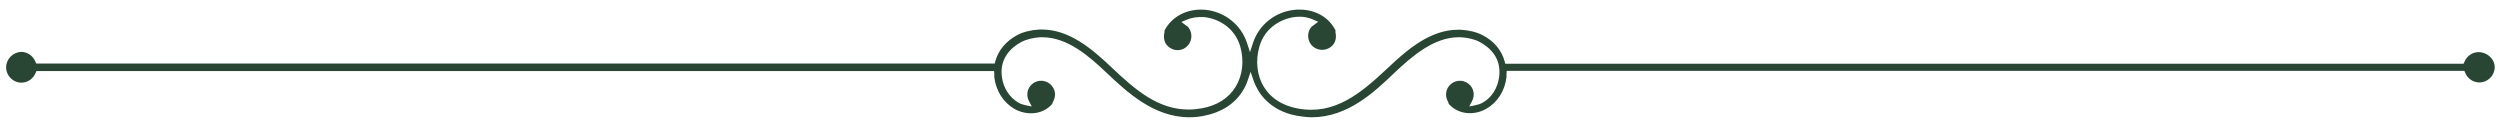
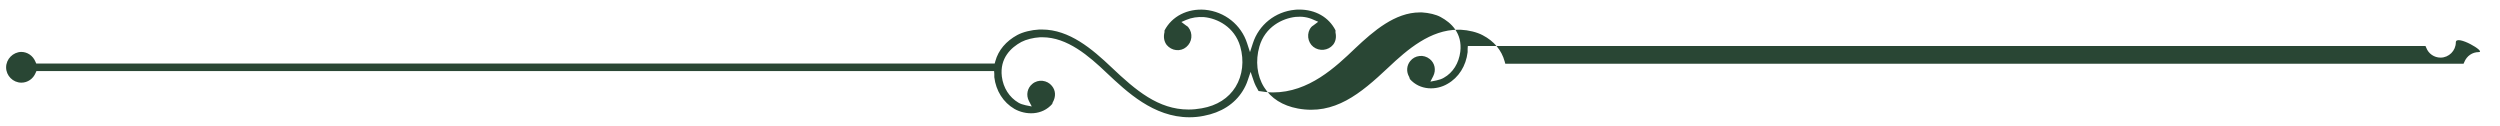
<svg xmlns="http://www.w3.org/2000/svg" version="1.1" id="Capa_1" x="0px" y="0px" viewBox="0 0 1228 62" style="enable-background:new 0 0 1228 62;" xml:space="preserve">
  <style type="text/css">
	.st0{fill:#294634;}
</style>
  <g>
-     <path class="st0" d="M1217.5,25.6c-3.1,0-5.8,1.9-7,4.8l-0.4,0.9H739.4l-0.3-1.1c-1.5-5.5-5.2-10-10.8-12.9   c-2.8-1.5-6.9-2.5-10.8-2.7c-0.4,0-0.8,0-1.3,0c-13.5,0-24.8,9.6-34.3,18.6c-13.7,12.9-26.4,23.4-44.4,20.1   c-7.5-1.4-13.2-5-16.6-10.5c-3.5-5.6-4.3-12.9-2.3-19.9C621.4,13.1,630,9,636.4,8.3c3.1-0.3,6,0.1,8.8,1.4l2.3,1l-2.4,1.8   c-0.4,0.3-0.8,0.5-1,0.8c-1.2,1.4-1.7,3.2-1.5,5.1c0.2,1.8,1.1,3.5,2.5,4.6c2.9,2.3,7.3,1.9,9.7-1c1.3-1.6,1.7-3.8,1.2-6   c0-0.5,0-0.7,0-0.9c0-0.1,0-0.2,0-0.2c-3.3-6.5-9.9-10.2-17.8-10.2c-0.7,0-1.4,0-2.1,0.1c-9.7,0.9-17.8,7.4-20.7,16.5l-1.4,4.3   l-1.4-4.3c-2.9-9.1-11-15.6-20.7-16.5c-8.6-0.7-16.3,3.2-19.9,10.2v0.1c0,0.3,0,0.5,0,0.7c-0.6,2.4-0.2,4.6,1.1,6.3   c1.2,1.4,2.8,2.3,4.6,2.5c1.8,0.2,3.6-0.3,5-1.5c2.9-2.4,3.4-6.7,1-9.7c-0.2-0.3-0.6-0.6-1-0.8l-2.4-1.8l2.3-1   c2.8-1.2,5.7-1.6,8.8-1.4c6.5,0.6,15,4.8,17.8,14.4c2,7,1.2,14.2-2.3,19.9c-3.4,5.5-9.1,9.2-16.6,10.5c-2.2,0.4-4.4,0.6-6.5,0.6   c0,0,0,0,0,0c-14.8,0-25.9-9.4-37.8-20.7c-9.5-9-20.7-18.6-34.2-18.6c-0.4,0-0.9,0-1.3,0c-3.9,0.2-8,1.2-10.8,2.7   c-5.5,3-9.3,7.4-10.8,12.9l-0.3,1.1H17.8l-0.4-0.9c-1.2-2.9-3.9-4.8-7-4.8C6.4,25.6,3,29,3,33.1s3.4,7.5,7.5,7.5   c3.1,0,5.8-1.9,7-4.8l0.4-0.9h470.4l0.1,1.4c0,0.3,0,0.6,0,0.9c0,0.2,0,0.5,0,0.7c0.8,6.7,4.4,12.4,9.9,15.6   c5.5,3.1,13.6,3.3,18.6-2.5c0,0,0,0,0-0.1c0-0.2,0.1-0.4,0.2-0.6c1.6-2.8,1.5-5.8-0.4-8.1c-1.1-1.4-2.8-2.3-4.6-2.5   c-1.7-0.2-3.6,0.3-5,1.5c-2.5,2-3.2,5.5-1.7,8.4l1.4,2.7l-3-0.6c-1.4-0.3-2.6-0.7-3.6-1.3c-4.4-2.6-7.4-7.2-8.1-12.8   c-1.1-9.1,4.6-14.3,9.6-17c2.3-1.2,5.8-2.1,9.2-2.3c0.4,0,0.7,0,1.1,0c12.2,0,22.8,9.1,31.7,17.6c9.7,9.1,22.9,21.7,40.5,21.7   c2.3,0,4.7-0.2,7.1-0.7c8.5-1.6,15.1-5.8,19.1-12.2c1-1.6,1.9-3.4,2.5-5.3l1.4-4.1l1.4,4.1c0.6,1.9,1.5,3.6,2.5,5.3   c4,6.4,10.6,10.7,19.1,12.2c2.4,0.4,4.8,0.7,7.1,0.7c17.6,0,30.8-12.5,40.4-21.7c9-8.5,19.6-17.6,31.7-17.6c0.4,0,0.7,0,1.1,0   c3.3,0.2,6.9,1,9.2,2.3c5,2.7,10.7,7.8,9.6,17c-0.7,5.6-3.6,10.3-8.1,12.8c-1,0.6-2.2,1-3.6,1.3l-3,0.6l1.4-2.7   c1.5-3,0.8-6.4-1.7-8.4c-1.5-1.2-3.3-1.7-5-1.5c-1.9,0.2-3.5,1.1-4.6,2.5c-1.8,2.2-2,5.3-0.5,7.8c0.2,0.5,0.2,0.7,0.3,0.9   c0,0,0,0.1,0,0.1c5,5.7,13.1,5.6,18.5,2.4c5.5-3.1,9.1-8.8,9.9-15.6c0-0.2,0-0.4,0-0.7c0-0.3,0-0.6,0-0.9l0.1-1.4h470.4l0.4,0.9   c1.1,2.9,3.9,4.8,7,4.8c4.1,0,7.5-3.4,7.5-7.5S1221.6,25.6,1217.5,25.6z" />
+     <path class="st0" d="M1217.5,25.6c-3.1,0-5.8,1.9-7,4.8l-0.4,0.9H739.4l-0.3-1.1c-1.5-5.5-5.2-10-10.8-12.9   c-2.8-1.5-6.9-2.5-10.8-2.7c-0.4,0-0.8,0-1.3,0c-13.5,0-24.8,9.6-34.3,18.6c-13.7,12.9-26.4,23.4-44.4,20.1   c-7.5-1.4-13.2-5-16.6-10.5c-3.5-5.6-4.3-12.9-2.3-19.9C621.4,13.1,630,9,636.4,8.3c3.1-0.3,6,0.1,8.8,1.4l2.3,1l-2.4,1.8   c-0.4,0.3-0.8,0.5-1,0.8c-1.2,1.4-1.7,3.2-1.5,5.1c0.2,1.8,1.1,3.5,2.5,4.6c2.9,2.3,7.3,1.9,9.7-1c1.3-1.6,1.7-3.8,1.2-6   c0-0.5,0-0.7,0-0.9c0-0.1,0-0.2,0-0.2c-3.3-6.5-9.9-10.2-17.8-10.2c-0.7,0-1.4,0-2.1,0.1c-9.7,0.9-17.8,7.4-20.7,16.5l-1.4,4.3   l-1.4-4.3c-2.9-9.1-11-15.6-20.7-16.5c-8.6-0.7-16.3,3.2-19.9,10.2v0.1c0,0.3,0,0.5,0,0.7c-0.6,2.4-0.2,4.6,1.1,6.3   c1.2,1.4,2.8,2.3,4.6,2.5c1.8,0.2,3.6-0.3,5-1.5c2.9-2.4,3.4-6.7,1-9.7c-0.2-0.3-0.6-0.6-1-0.8l-2.4-1.8l2.3-1   c2.8-1.2,5.7-1.6,8.8-1.4c6.5,0.6,15,4.8,17.8,14.4c2,7,1.2,14.2-2.3,19.9c-3.4,5.5-9.1,9.2-16.6,10.5c-2.2,0.4-4.4,0.6-6.5,0.6   c0,0,0,0,0,0c-14.8,0-25.9-9.4-37.8-20.7c-9.5-9-20.7-18.6-34.2-18.6c-0.4,0-0.9,0-1.3,0c-3.9,0.2-8,1.2-10.8,2.7   c-5.5,3-9.3,7.4-10.8,12.9l-0.3,1.1H17.8l-0.4-0.9c-1.2-2.9-3.9-4.8-7-4.8C6.4,25.6,3,29,3,33.1s3.4,7.5,7.5,7.5   c3.1,0,5.8-1.9,7-4.8l0.4-0.9h470.4l0.1,1.4c0,0.3,0,0.6,0,0.9c0,0.2,0,0.5,0,0.7c0.8,6.7,4.4,12.4,9.9,15.6   c5.5,3.1,13.6,3.3,18.6-2.5c0,0,0,0,0-0.1c0-0.2,0.1-0.4,0.2-0.6c1.6-2.8,1.5-5.8-0.4-8.1c-1.1-1.4-2.8-2.3-4.6-2.5   c-1.7-0.2-3.6,0.3-5,1.5c-2.5,2-3.2,5.5-1.7,8.4l1.4,2.7l-3-0.6c-1.4-0.3-2.6-0.7-3.6-1.3c-4.4-2.6-7.4-7.2-8.1-12.8   c-1.1-9.1,4.6-14.3,9.6-17c2.3-1.2,5.8-2.1,9.2-2.3c0.4,0,0.7,0,1.1,0c12.2,0,22.8,9.1,31.7,17.6c9.7,9.1,22.9,21.7,40.5,21.7   c2.3,0,4.7-0.2,7.1-0.7c8.5-1.6,15.1-5.8,19.1-12.2c1-1.6,1.9-3.4,2.5-5.3l1.4-4.1l1.4,4.1c0.6,1.9,1.5,3.6,2.5,5.3   c2.4,0.4,4.8,0.7,7.1,0.7c17.6,0,30.8-12.5,40.4-21.7c9-8.5,19.6-17.6,31.7-17.6c0.4,0,0.7,0,1.1,0   c3.3,0.2,6.9,1,9.2,2.3c5,2.7,10.7,7.8,9.6,17c-0.7,5.6-3.6,10.3-8.1,12.8c-1,0.6-2.2,1-3.6,1.3l-3,0.6l1.4-2.7   c1.5-3,0.8-6.4-1.7-8.4c-1.5-1.2-3.3-1.7-5-1.5c-1.9,0.2-3.5,1.1-4.6,2.5c-1.8,2.2-2,5.3-0.5,7.8c0.2,0.5,0.2,0.7,0.3,0.9   c0,0,0,0.1,0,0.1c5,5.7,13.1,5.6,18.5,2.4c5.5-3.1,9.1-8.8,9.9-15.6c0-0.2,0-0.4,0-0.7c0-0.3,0-0.6,0-0.9l0.1-1.4h470.4l0.4,0.9   c1.1,2.9,3.9,4.8,7,4.8c4.1,0,7.5-3.4,7.5-7.5S1221.6,25.6,1217.5,25.6z" />
  </g>
</svg>